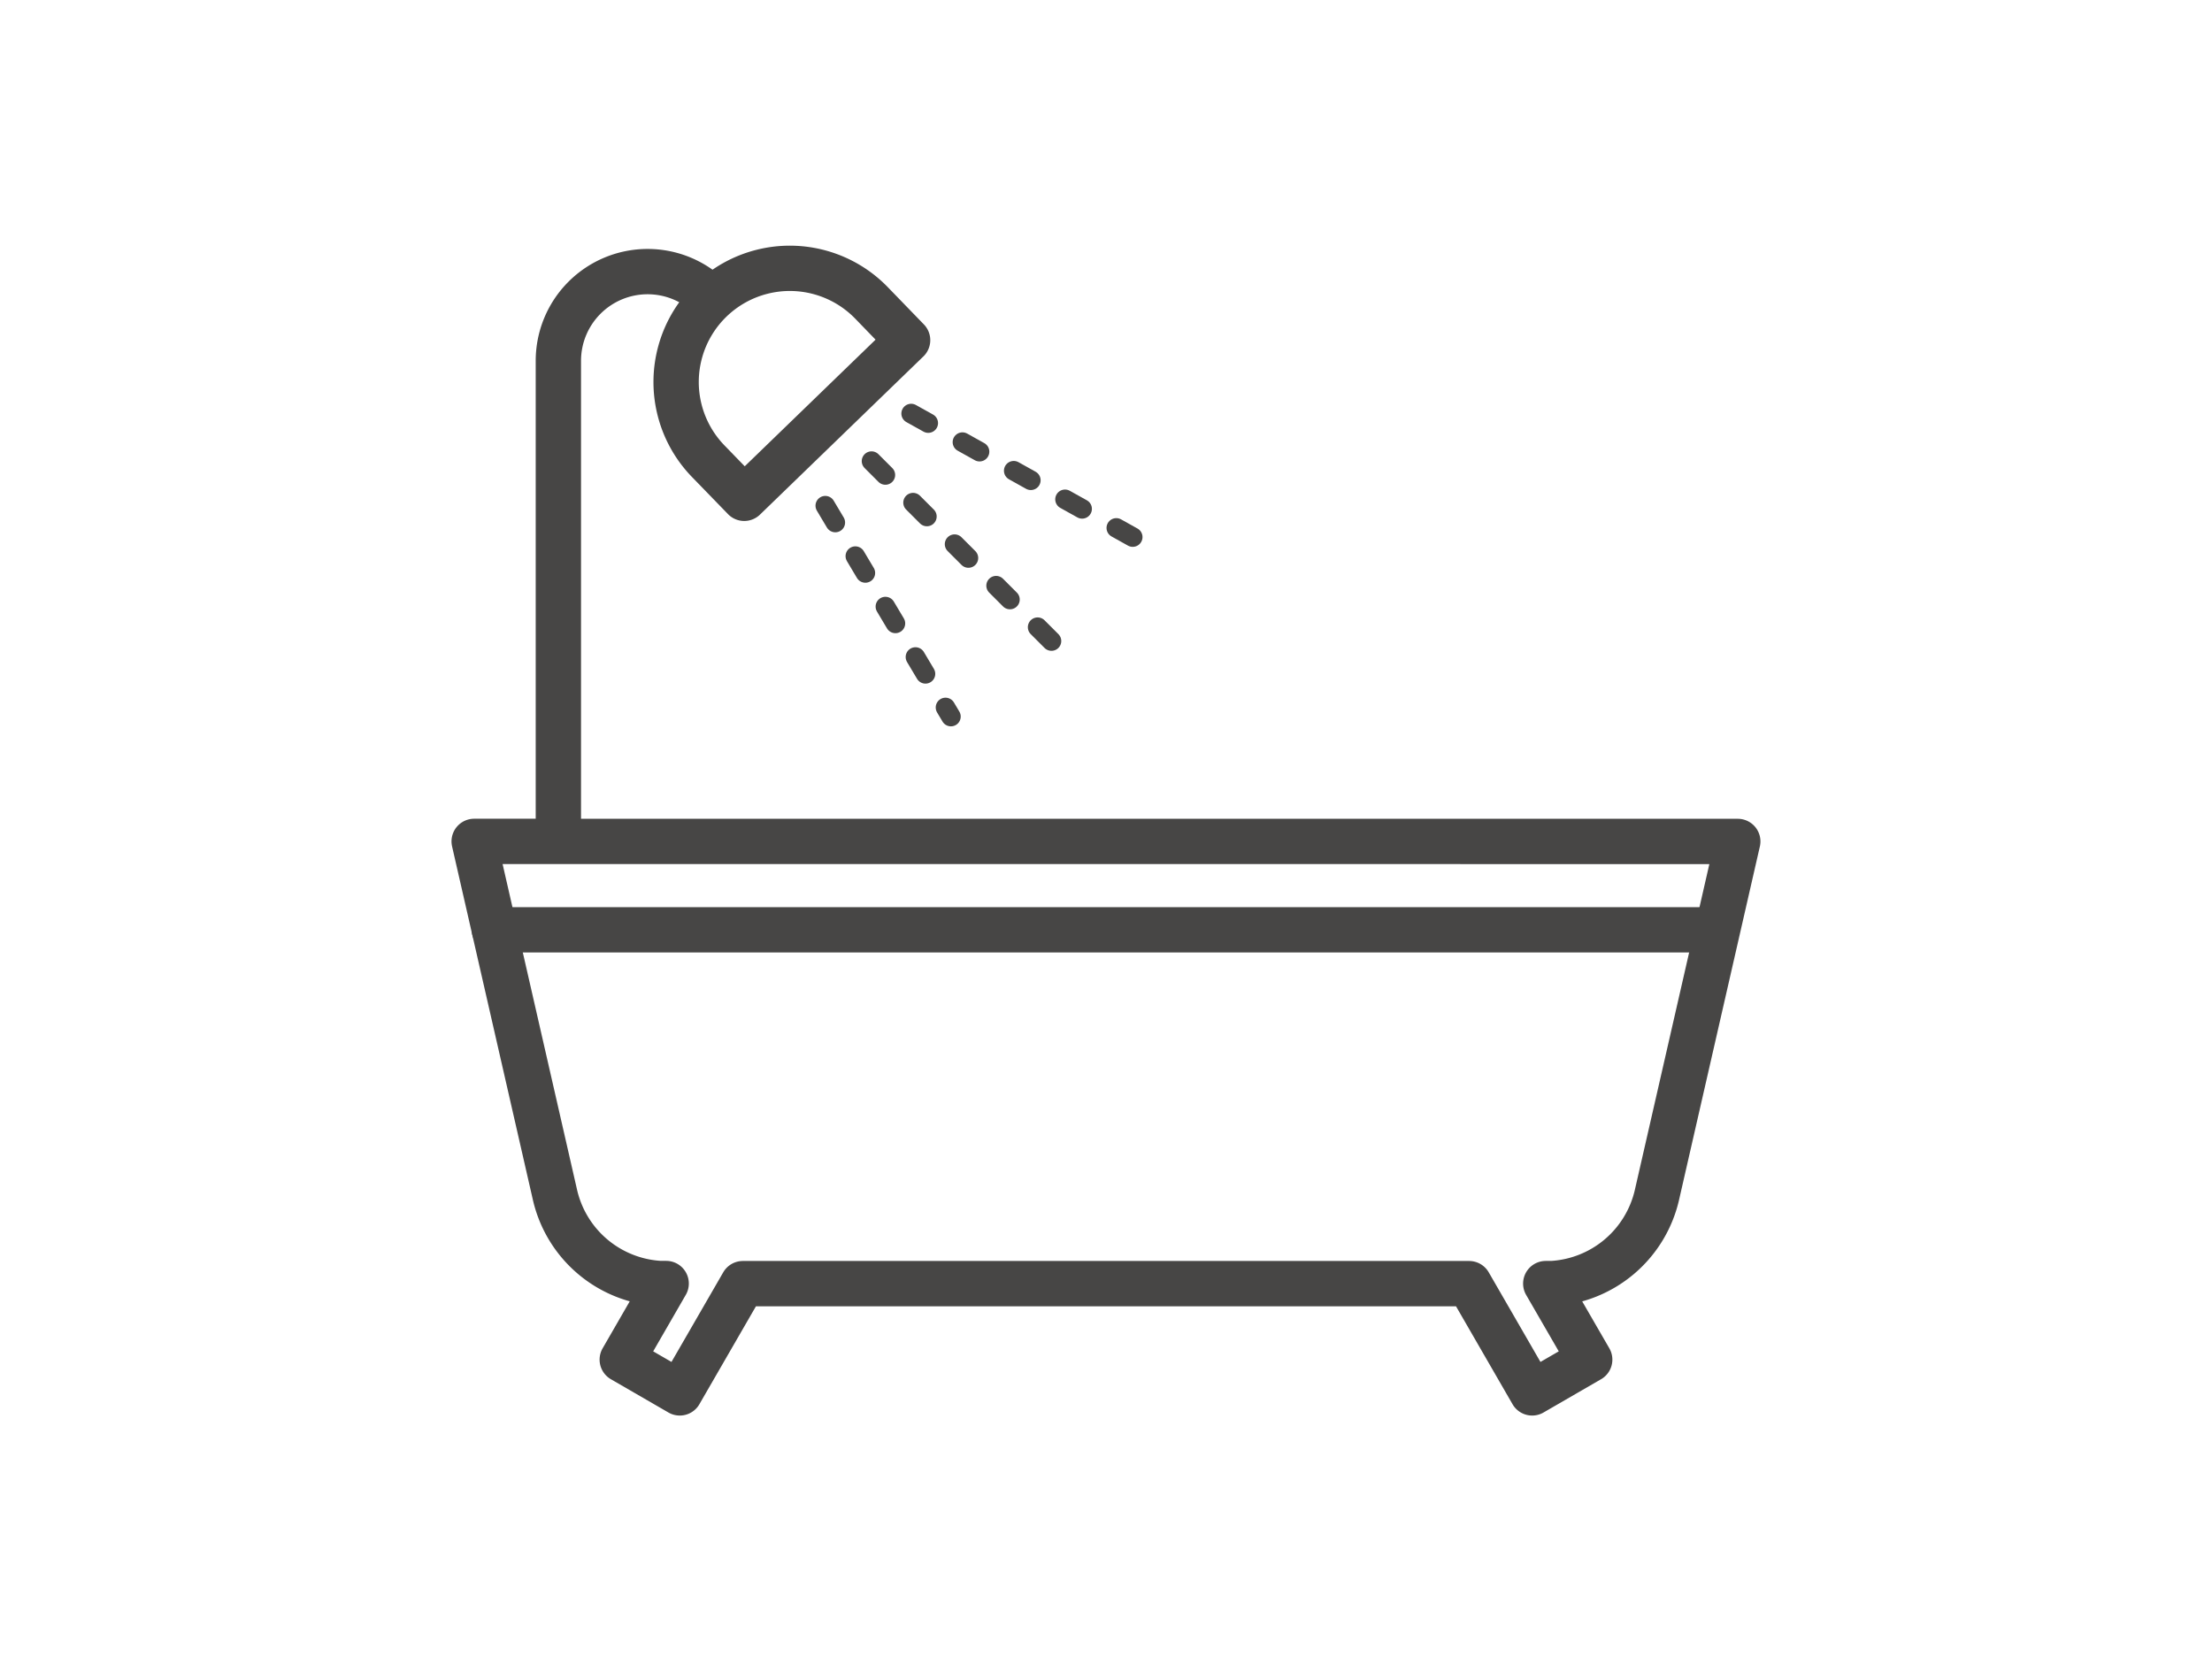
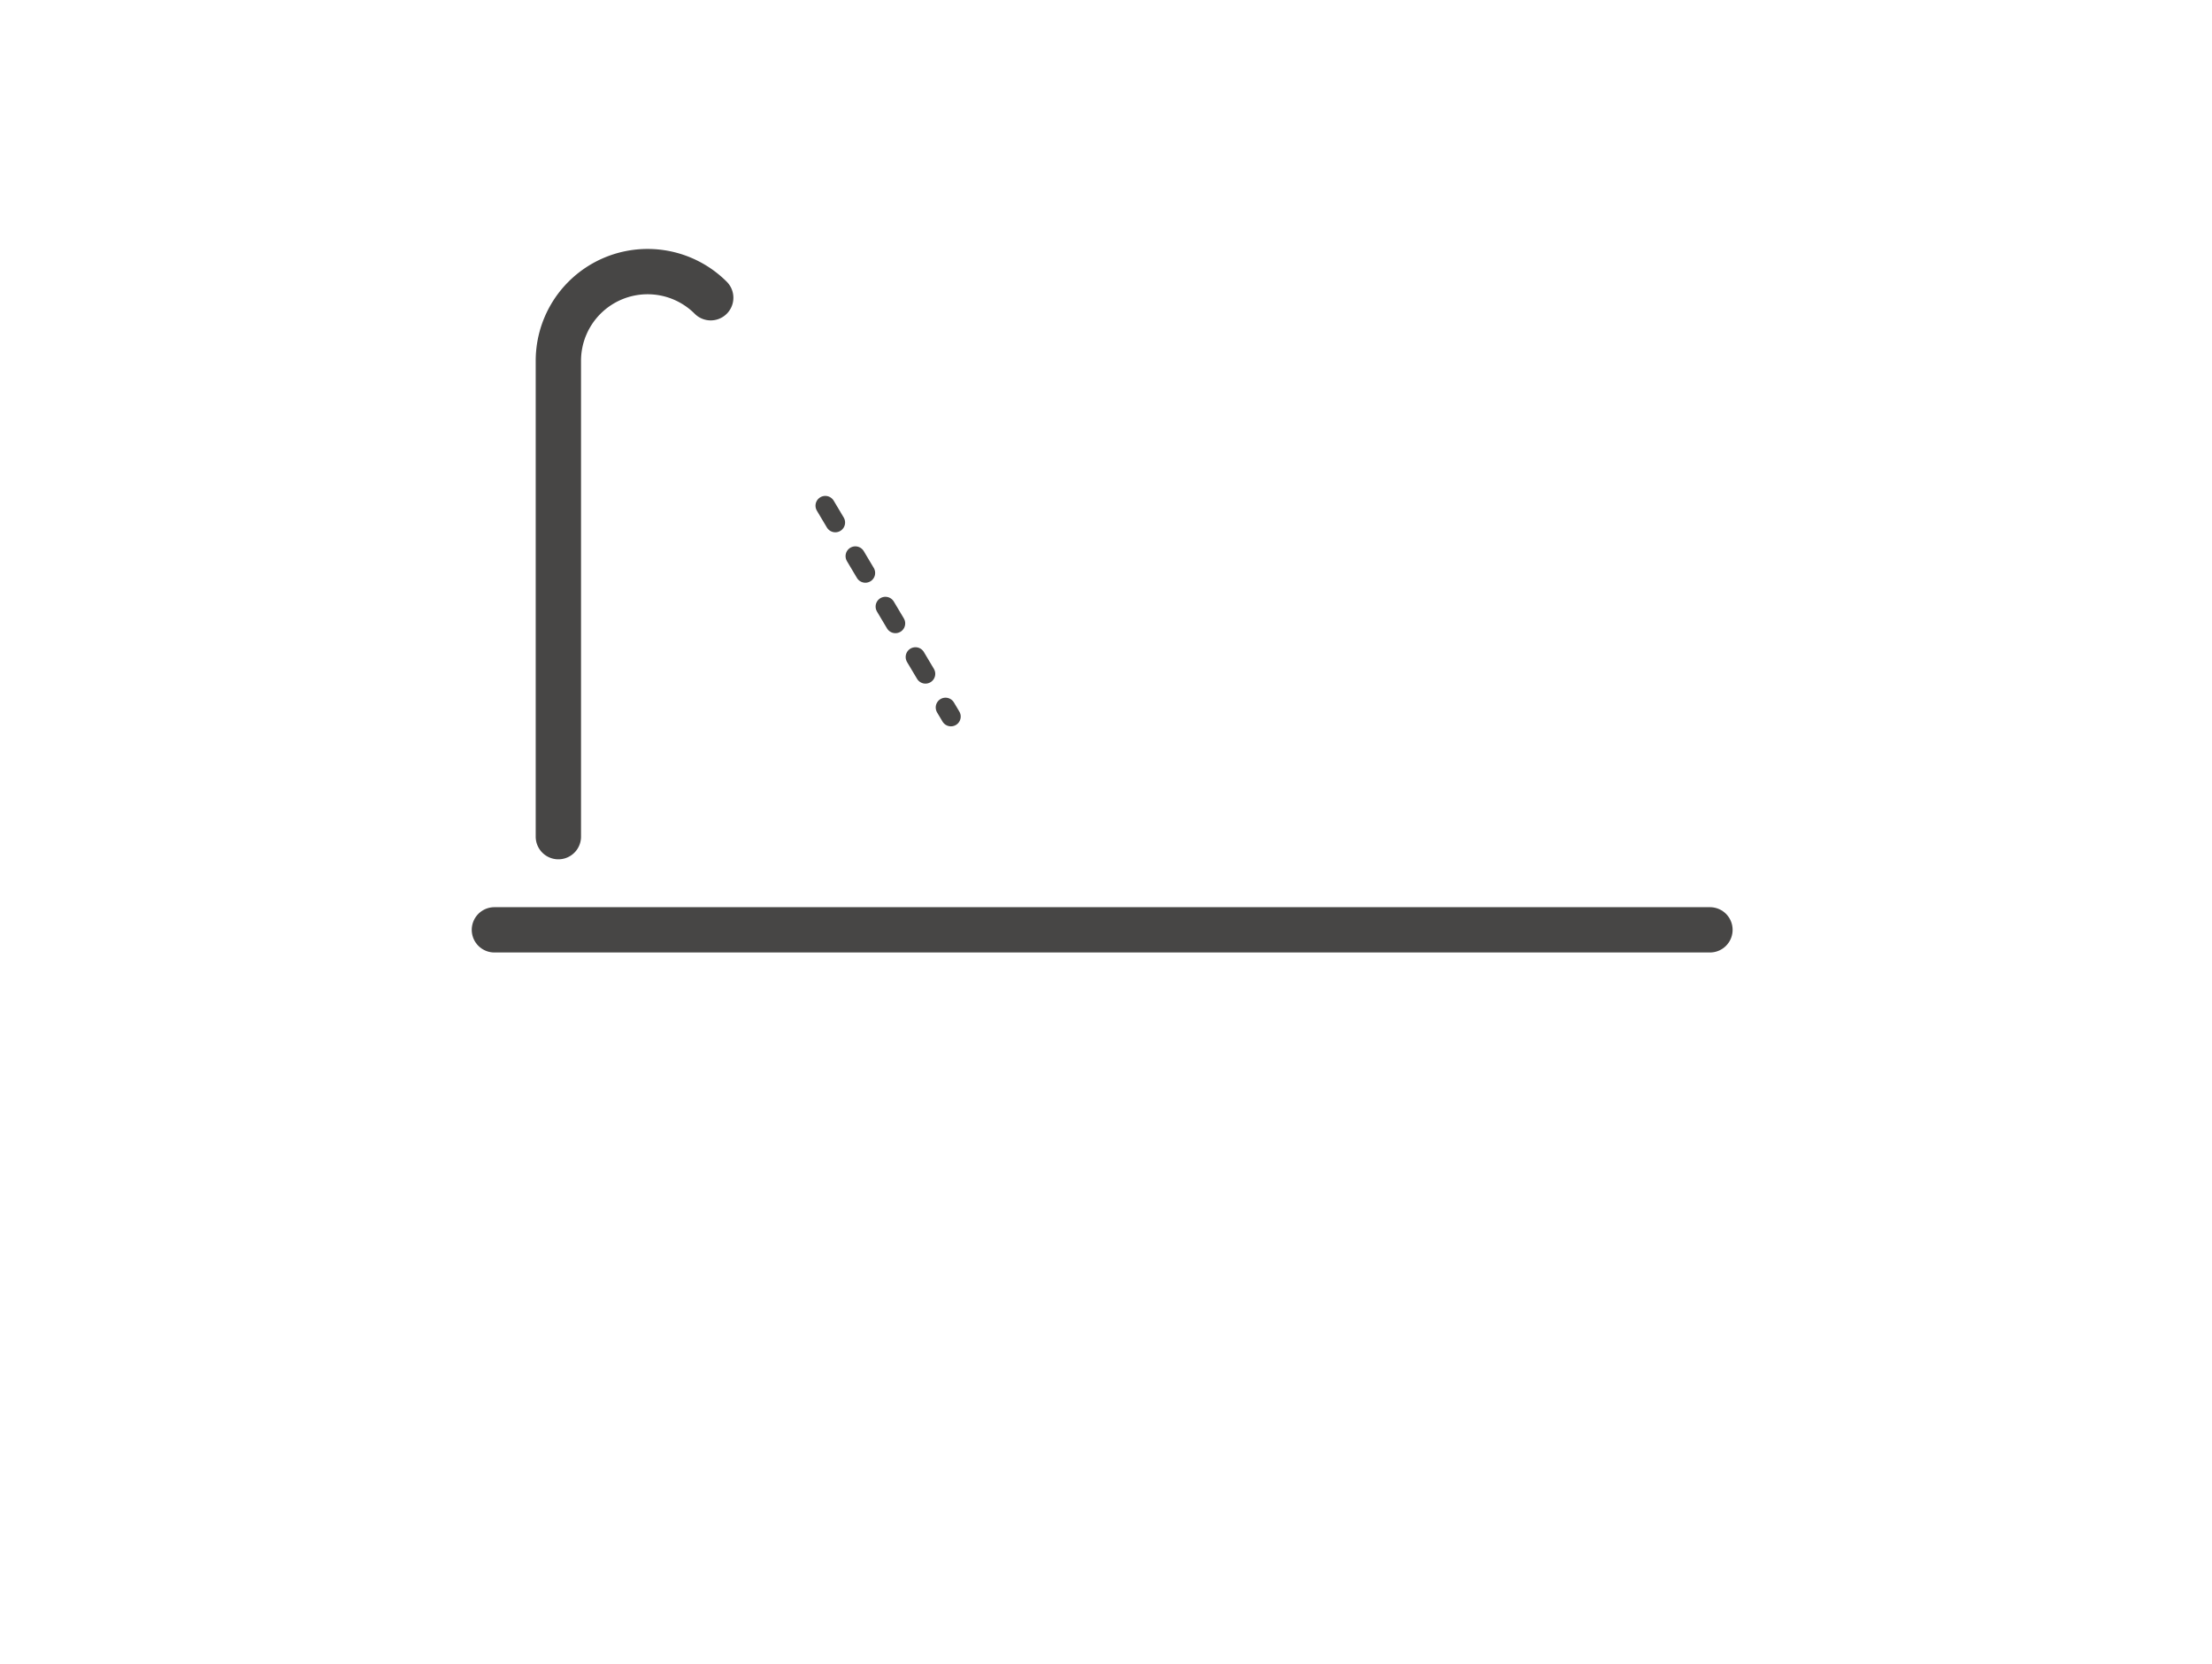
<svg xmlns="http://www.w3.org/2000/svg" width="113" height="85" viewBox="0 0 113 85">
  <defs>
    <clipPath id="a">
      <rect width="113" height="85" transform="translate(16276 936)" fill="none" stroke="#707070" stroke-width="1" />
    </clipPath>
    <clipPath id="b">
      <rect width="66.869" height="59.771" transform="translate(0 0)" fill="none" />
    </clipPath>
  </defs>
  <g transform="translate(-16276 -936)" clip-path="url(#a)">
    <g transform="translate(16299.065 948.553)">
      <g clip-path="url(#b)">
        <path d="M5.459,30.195V5.883A4.559,4.559,0,0,1,13.242,2.66" fill="none" stroke="#474645" stroke-linecap="round" stroke-linejoin="round" stroke-width="2.315" />
-         <path d="M21.457,2.925a5.809,5.809,0,0,0-8.346,8.083l1.843,1.9L23.3,4.828Z" fill="none" stroke="#474645" stroke-linecap="round" stroke-linejoin="round" stroke-width="2.315" />
-         <line x2="9.599" y2="9.599" transform="translate(21.457 11.008)" fill="none" stroke="#474645" stroke-linecap="round" stroke-linejoin="round" stroke-width="1" stroke-dasharray="1 2" />
        <line x2="6.418" y2="10.774" transform="translate(19.095 13.285)" fill="none" stroke="#474645" stroke-linecap="round" stroke-linejoin="round" stroke-width="1" stroke-dasharray="1 2" />
-         <line x2="11.319" y2="6.311" transform="translate(23.481 8.577)" fill="none" stroke="#474645" stroke-linecap="round" stroke-linejoin="round" stroke-width="1" stroke-dasharray="1 2" />
-         <path d="M1.158,30.437,5.293,48.528a5.848,5.848,0,0,0,5.367,4.5h.306L8.723,56.916l2.938,1.7,3.223-5.582h37.1l3.222,5.582,2.939-1.7L55.9,53.031h.306a5.847,5.847,0,0,0,5.367-4.5l4.136-18.091Z" fill="none" stroke="#474645" stroke-linecap="round" stroke-linejoin="round" stroke-width="2.315" />
        <line x2="62.097" transform="translate(2.191 34.956)" fill="none" stroke="#474645" stroke-linecap="round" stroke-linejoin="round" stroke-width="2.315" />
      </g>
    </g>
  </g>
</svg>